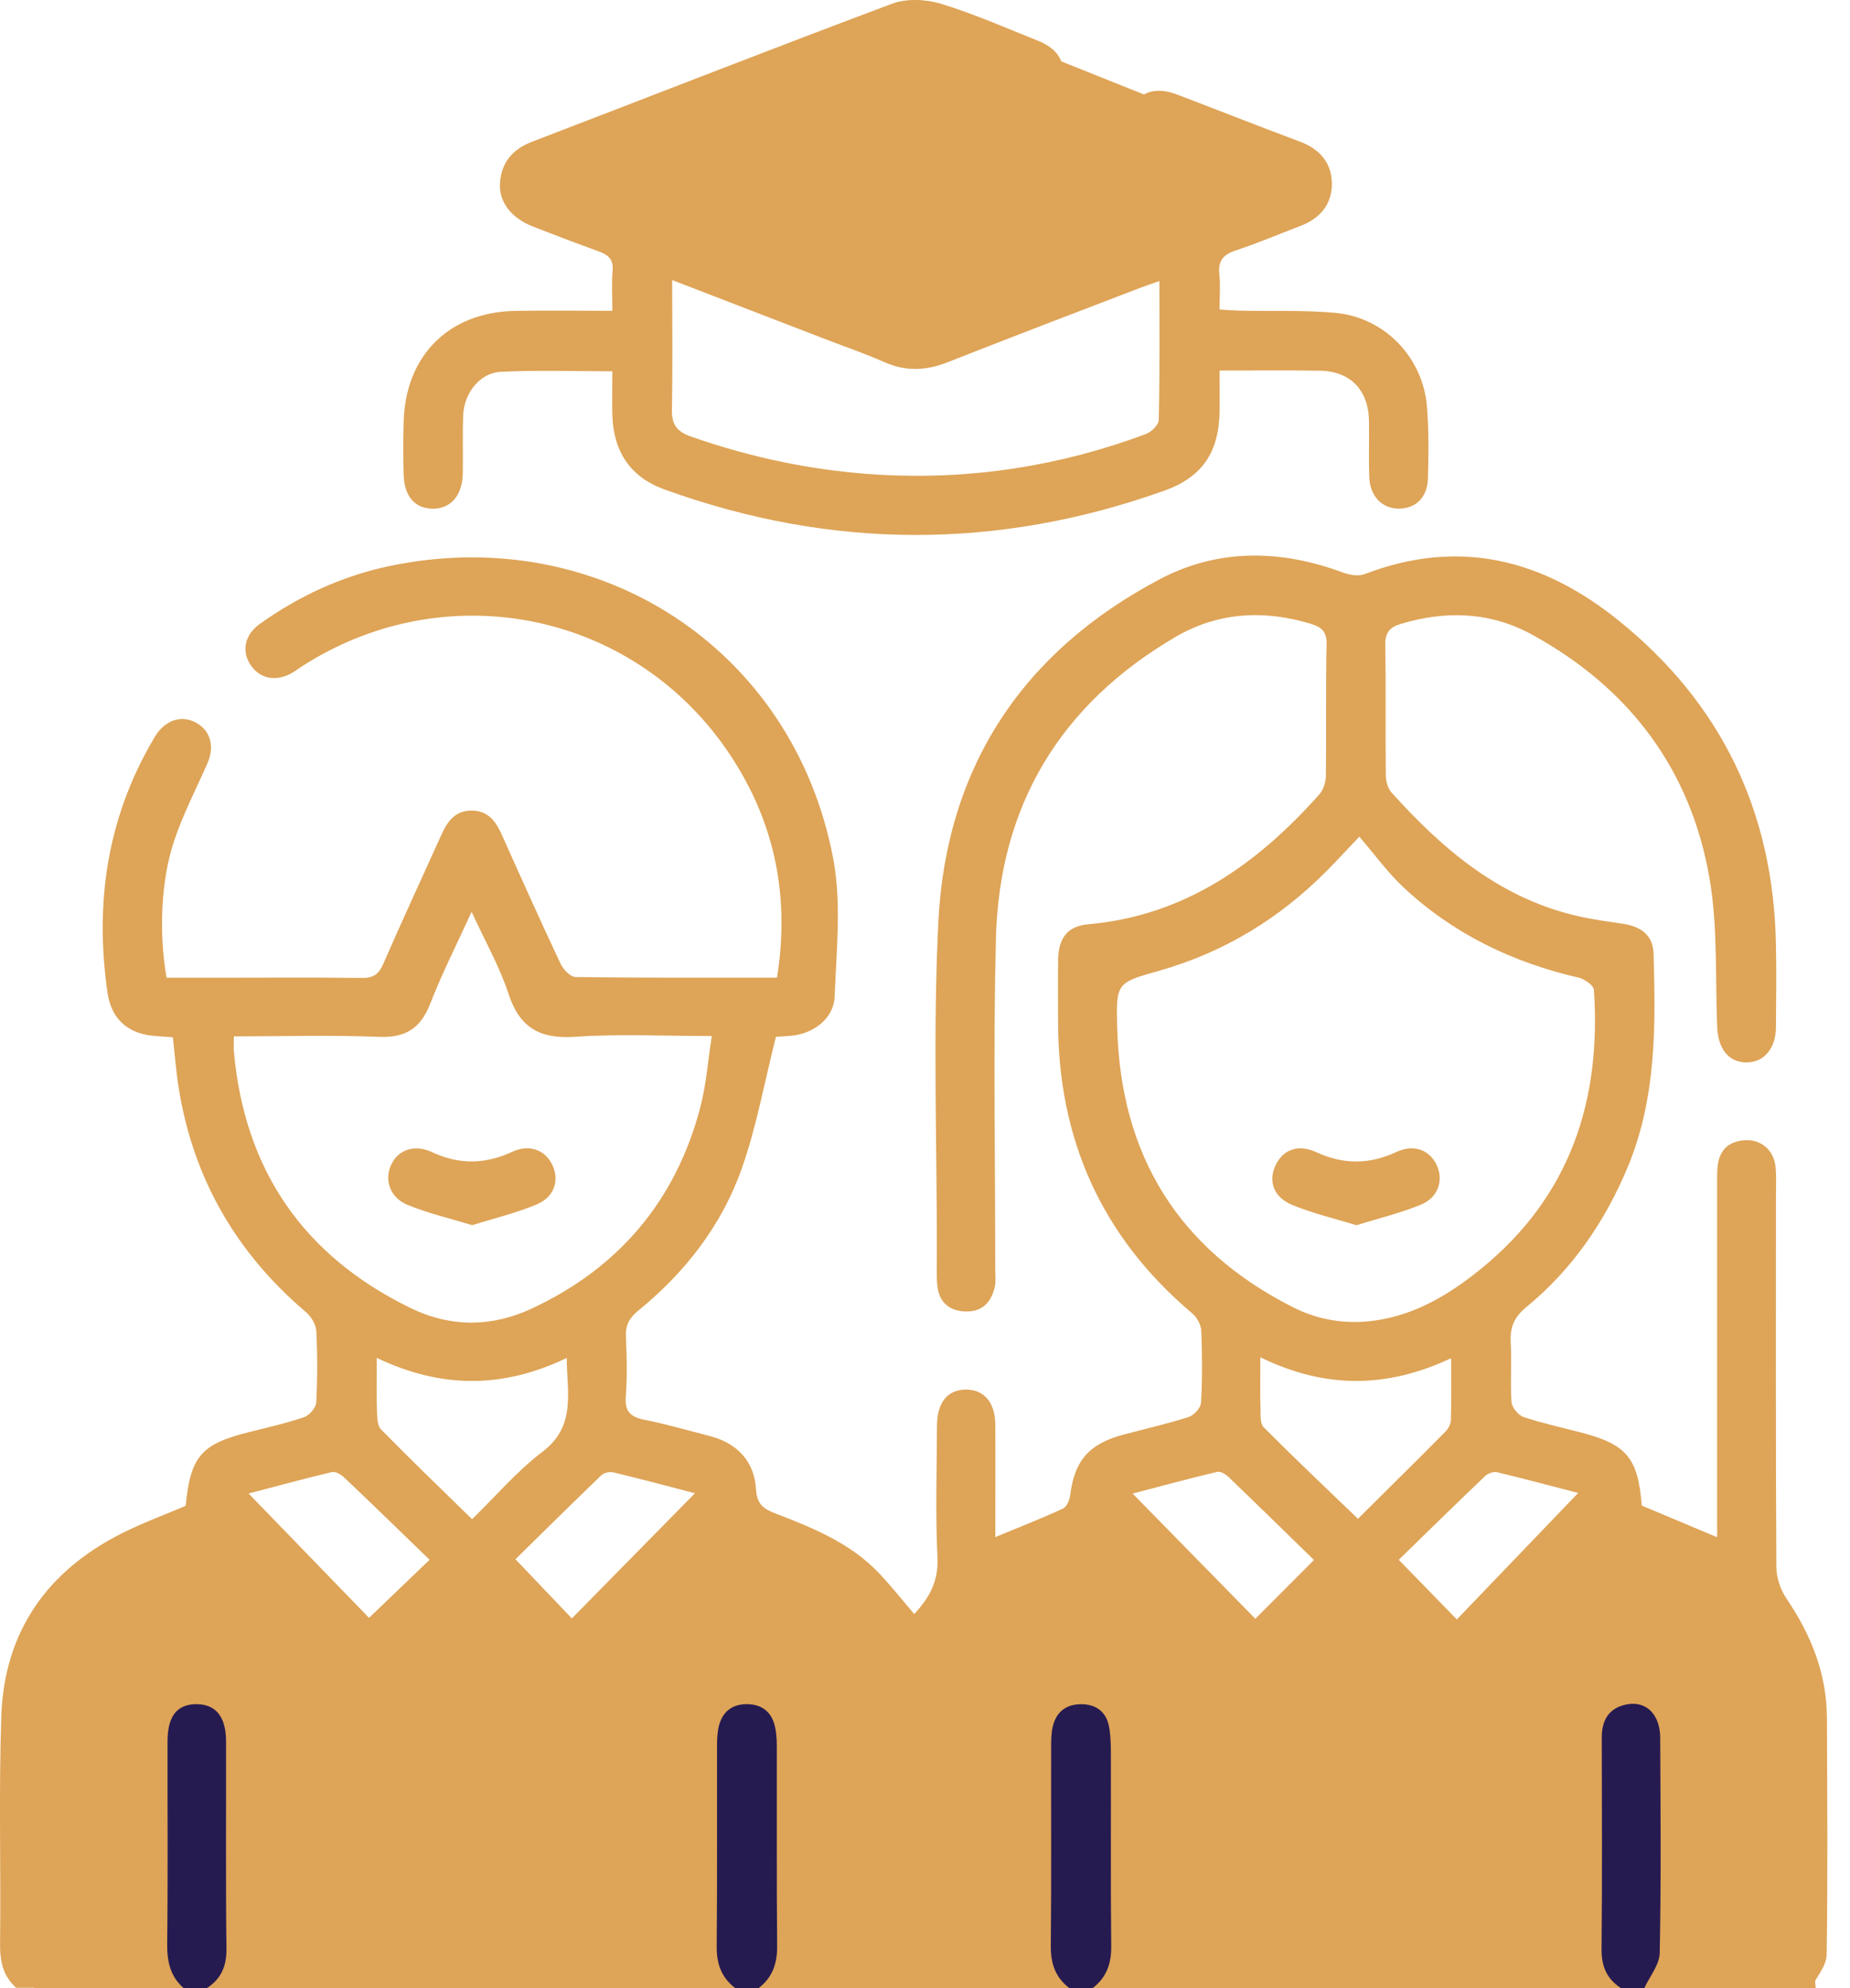
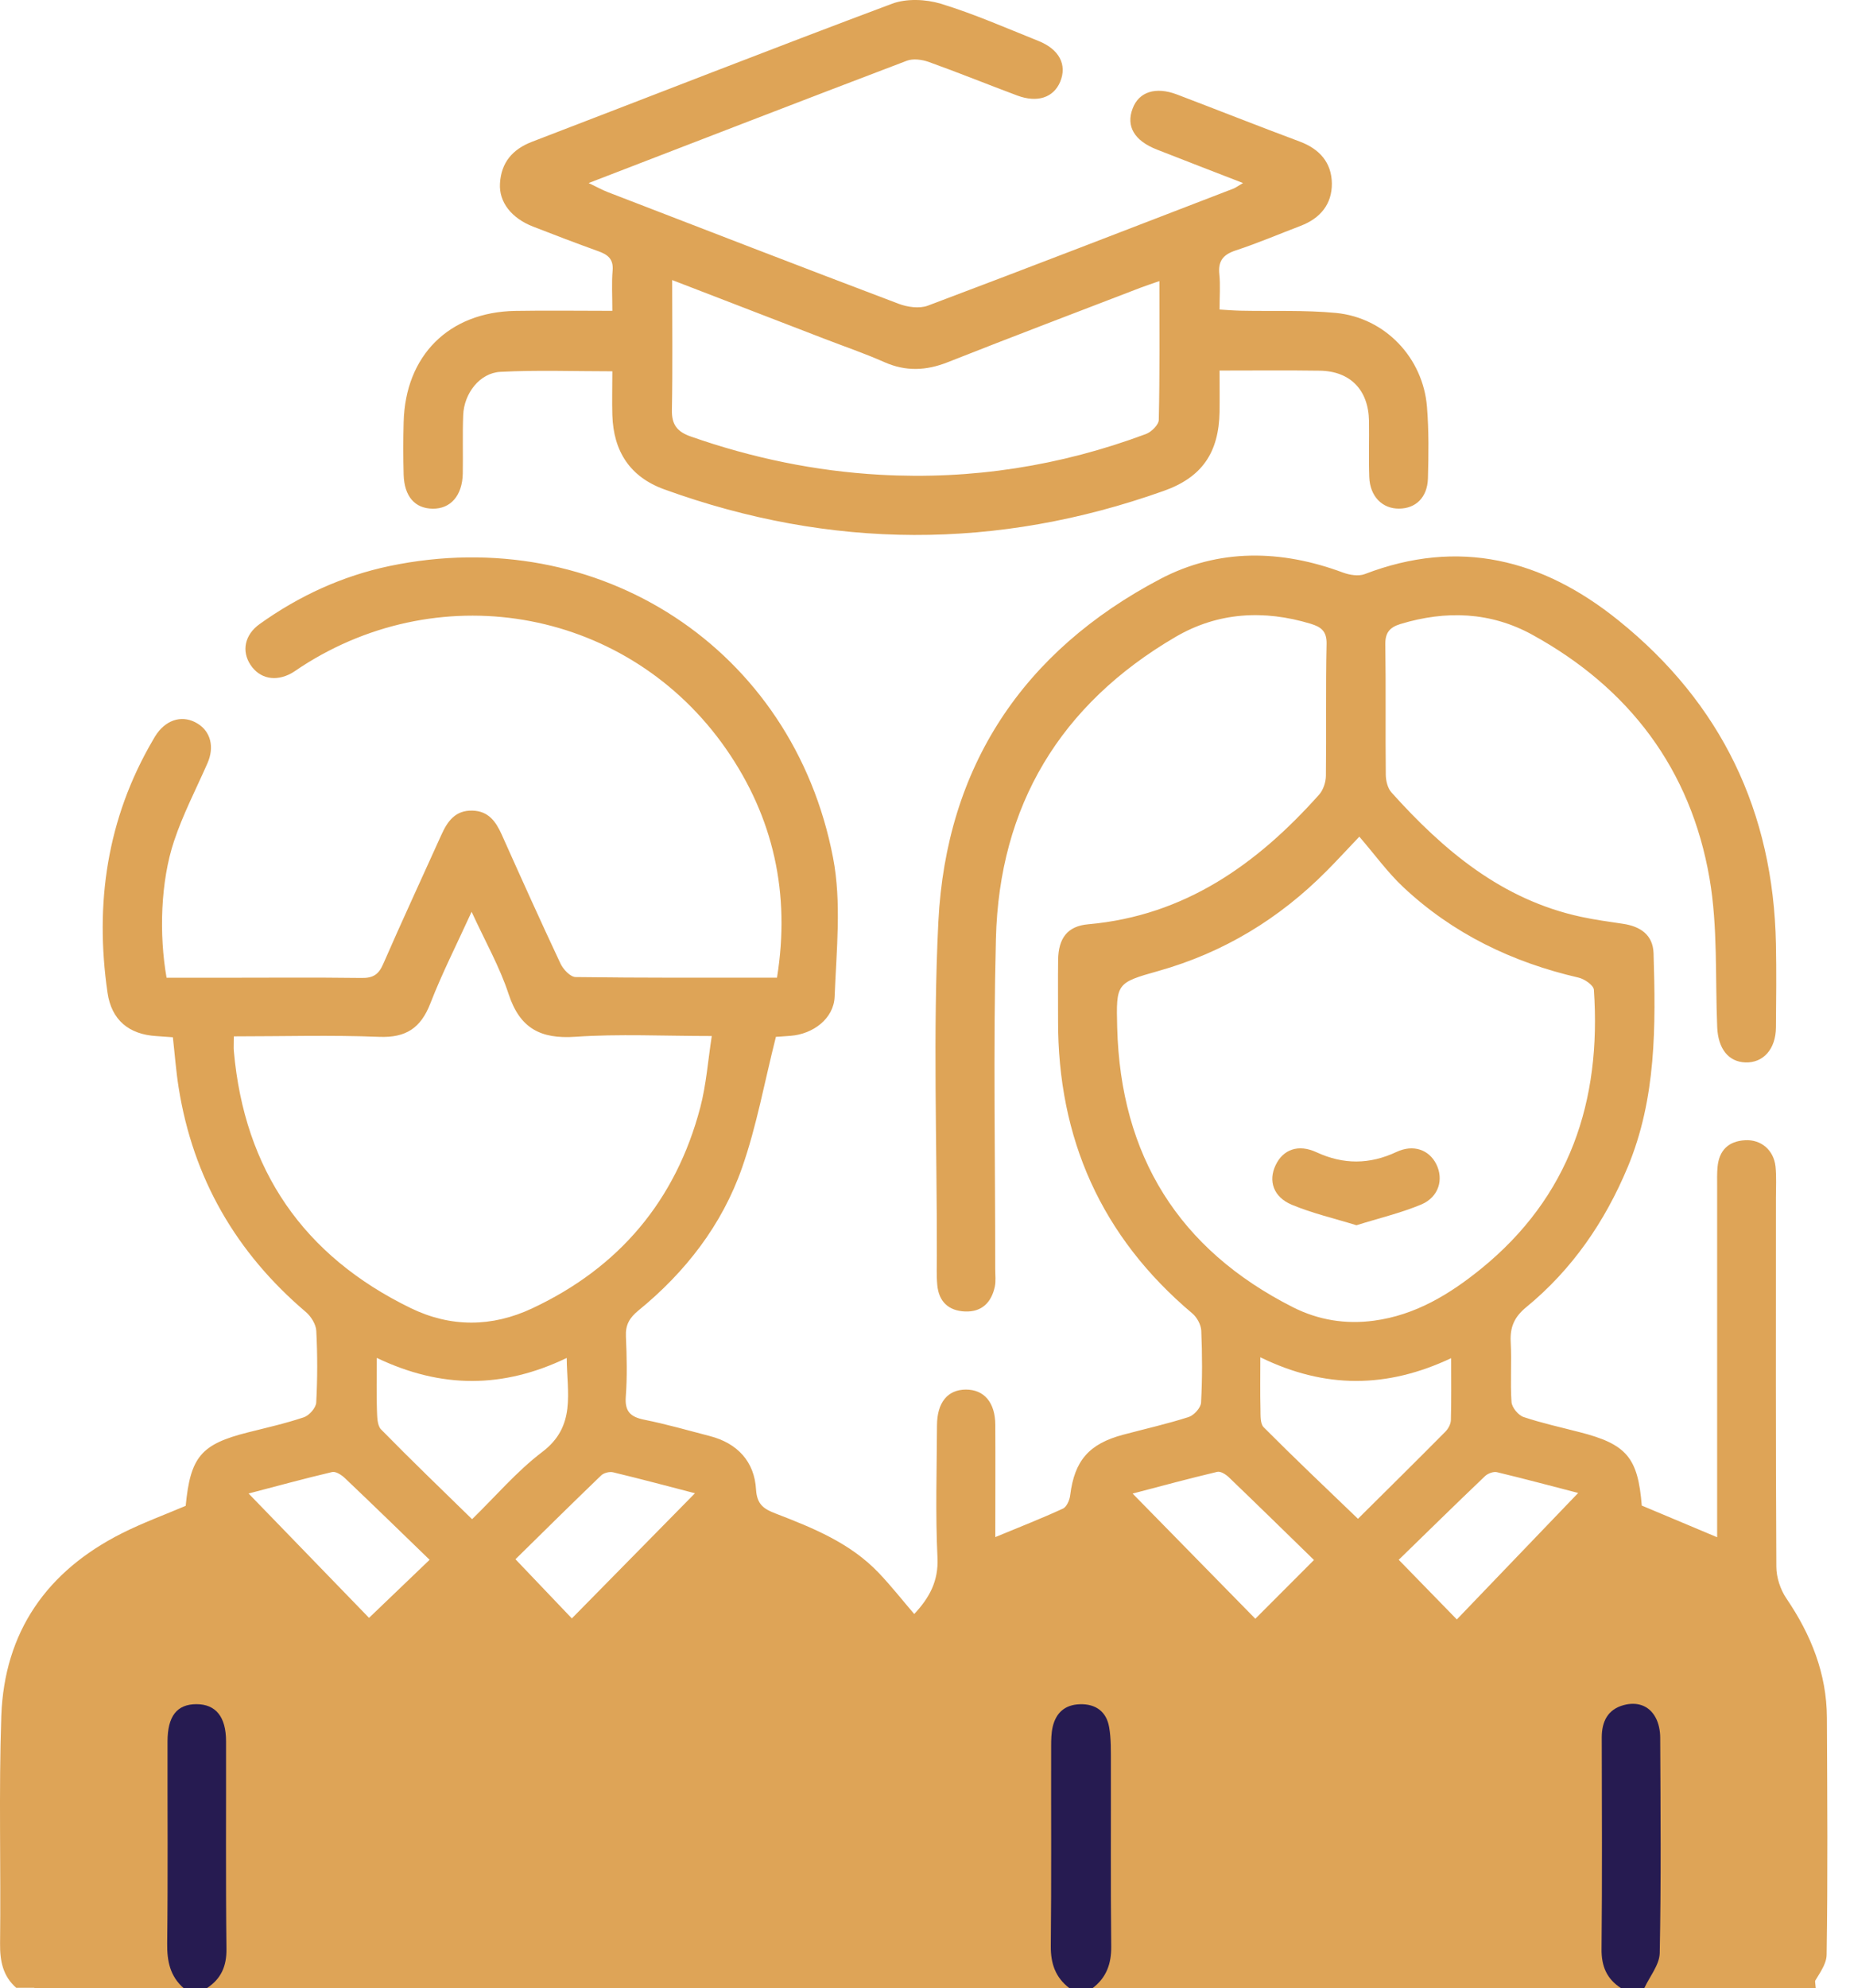
<svg xmlns="http://www.w3.org/2000/svg" width="27" height="29" viewBox="0 0 27 29" fill="none">
  <path d="M0.242 29C0.042 28.827 -0.002 28.606 0.001 28.347C0.014 27.242 -0.019 26.136 0.019 25.031C0.063 23.801 0.685 22.916 1.78 22.365C2.082 22.213 2.402 22.096 2.71 21.965C2.779 21.249 2.935 21.066 3.617 20.894C3.891 20.825 4.168 20.763 4.435 20.673C4.513 20.647 4.61 20.536 4.615 20.46C4.634 20.111 4.634 19.76 4.616 19.411C4.611 19.317 4.539 19.201 4.463 19.137C3.444 18.271 2.817 17.185 2.607 15.863C2.569 15.623 2.551 15.379 2.523 15.13C2.431 15.123 2.357 15.118 2.283 15.113C1.881 15.089 1.627 14.879 1.569 14.479C1.381 13.179 1.561 11.94 2.233 10.793C2.251 10.76 2.271 10.728 2.293 10.697C2.449 10.483 2.681 10.428 2.886 10.556C3.076 10.674 3.13 10.898 3.029 11.13C2.863 11.508 2.67 11.878 2.54 12.269C2.343 12.859 2.32 13.632 2.431 14.262C2.685 14.262 2.946 14.262 3.207 14.262C3.897 14.262 4.587 14.256 5.277 14.265C5.442 14.268 5.525 14.217 5.592 14.063C5.867 13.432 6.157 12.809 6.44 12.181C6.53 11.98 6.645 11.817 6.895 11.824C7.13 11.83 7.238 11.985 7.324 12.177C7.605 12.805 7.887 13.432 8.18 14.055C8.22 14.14 8.324 14.251 8.401 14.252C9.373 14.265 10.345 14.261 11.34 14.261C11.537 13.037 11.292 11.924 10.595 10.922C9.185 8.899 6.472 8.381 4.396 9.727C4.349 9.758 4.303 9.792 4.254 9.82C4.022 9.948 3.79 9.9 3.656 9.698C3.524 9.498 3.569 9.261 3.789 9.103C4.363 8.692 4.996 8.401 5.687 8.256C8.738 7.619 11.572 9.46 12.158 12.511C12.284 13.165 12.207 13.863 12.181 14.538C12.169 14.859 11.866 15.084 11.538 15.109C11.446 15.117 11.353 15.122 11.324 15.124C11.157 15.784 11.043 16.426 10.83 17.033C10.538 17.868 10.004 18.556 9.317 19.116C9.186 19.223 9.127 19.327 9.135 19.495C9.148 19.788 9.155 20.082 9.133 20.373C9.117 20.591 9.204 20.669 9.404 20.709C9.726 20.774 10.045 20.865 10.363 20.948C10.765 21.053 11.011 21.322 11.034 21.726C11.047 21.95 11.153 22.012 11.317 22.076C11.864 22.287 12.409 22.506 12.825 22.943C13.005 23.132 13.167 23.338 13.343 23.543C13.562 23.308 13.699 23.066 13.682 22.72C13.651 22.079 13.672 21.435 13.675 20.793C13.676 20.457 13.83 20.271 14.095 20.269C14.363 20.268 14.525 20.457 14.526 20.786C14.529 21.322 14.526 21.857 14.526 22.421C14.876 22.276 15.199 22.15 15.514 22.005C15.568 21.98 15.611 21.881 15.619 21.81C15.682 21.306 15.892 21.06 16.394 20.927C16.713 20.842 17.035 20.77 17.349 20.669C17.426 20.644 17.525 20.535 17.529 20.459C17.548 20.11 17.547 19.76 17.532 19.41C17.528 19.323 17.469 19.214 17.4 19.157C16.073 18.039 15.437 16.607 15.442 14.88C15.443 14.587 15.439 14.295 15.443 14.002C15.447 13.685 15.579 13.508 15.883 13.482C17.292 13.357 18.346 12.606 19.251 11.592C19.312 11.524 19.35 11.41 19.351 11.318C19.359 10.675 19.347 10.032 19.361 9.39C19.365 9.205 19.277 9.144 19.13 9.099C18.447 8.892 17.776 8.929 17.159 9.289C15.477 10.271 14.582 11.751 14.535 13.695C14.494 15.3 14.526 16.907 14.525 18.514C14.525 18.599 14.536 18.686 14.519 18.768C14.469 18.998 14.331 19.139 14.085 19.13C13.842 19.12 13.701 18.985 13.679 18.743C13.666 18.602 13.673 18.46 13.673 18.318C13.676 16.693 13.614 15.065 13.695 13.444C13.81 11.182 14.931 9.497 16.936 8.444C17.786 7.998 18.699 8.016 19.601 8.352C19.697 8.387 19.827 8.409 19.918 8.374C21.291 7.847 22.512 8.156 23.62 9.049C25.125 10.26 25.881 11.843 25.919 13.769C25.927 14.175 25.923 14.582 25.919 14.988C25.916 15.304 25.734 15.506 25.473 15.497C25.225 15.488 25.076 15.297 25.062 14.986C25.032 14.26 25.072 13.523 24.95 12.813C24.676 11.222 23.778 10.035 22.362 9.258C21.753 8.924 21.102 8.901 20.44 9.102C20.283 9.15 20.215 9.227 20.218 9.403C20.228 10.036 20.218 10.669 20.225 11.302C20.226 11.388 20.252 11.496 20.306 11.557C21.068 12.405 21.919 13.124 23.074 13.373C23.276 13.417 23.482 13.444 23.686 13.475C23.939 13.512 24.124 13.635 24.133 13.904C24.165 14.963 24.175 16.02 23.755 17.026C23.421 17.824 22.944 18.519 22.274 19.068C22.1 19.211 22.037 19.358 22.048 19.574C22.064 19.866 22.04 20.16 22.06 20.452C22.066 20.531 22.159 20.643 22.235 20.669C22.503 20.759 22.78 20.819 23.053 20.89C23.739 21.065 23.905 21.259 23.961 21.961C24.311 22.108 24.665 22.257 25.061 22.423C25.061 22.293 25.061 22.193 25.061 22.095C25.061 20.498 25.061 18.902 25.061 17.304C25.061 17.209 25.058 17.115 25.067 17.021C25.09 16.779 25.226 16.645 25.47 16.632C25.703 16.619 25.887 16.776 25.913 17.016C25.928 17.166 25.919 17.319 25.919 17.469C25.919 19.264 25.915 21.059 25.925 22.855C25.926 23.01 25.984 23.187 26.072 23.316C26.431 23.844 26.66 24.412 26.663 25.056C26.668 26.209 26.677 27.362 26.659 28.514C26.656 28.676 26.512 28.836 26.434 28.996H26.093C25.869 28.858 25.807 28.655 25.809 28.397C25.82 27.322 25.826 26.246 25.809 25.171C25.795 24.215 25.336 23.525 24.475 23.111C24.204 22.981 23.914 22.889 23.644 22.758C23.485 22.681 23.391 22.723 23.277 22.838C22.753 23.367 22.221 23.89 21.691 24.414C21.317 24.784 21.161 24.788 20.8 24.419C20.63 24.244 20.473 24.056 20.31 23.875C20.28 23.89 20.25 23.905 20.221 23.921C20.221 24.02 20.221 24.119 20.221 24.218C20.221 25.596 20.217 26.972 20.224 28.35C20.226 28.608 20.183 28.832 19.97 28.997H19.63C19.414 28.852 19.349 28.649 19.35 28.393C19.359 26.996 19.354 25.6 19.354 24.203V23.918C19.104 24.083 18.933 24.271 18.753 24.451C18.437 24.769 18.256 24.771 17.941 24.462C17.403 23.932 16.862 23.406 16.333 22.868C16.196 22.729 16.082 22.677 15.896 22.774C15.697 22.88 15.482 22.953 15.273 23.039C14.269 23.455 13.776 24.183 13.773 25.272C13.77 26.301 13.767 27.329 13.776 28.358C13.779 28.62 13.72 28.836 13.505 28.997H13.165C12.948 28.837 12.892 28.621 12.894 28.358C12.904 27.31 12.902 26.263 12.896 25.216C12.892 24.18 12.391 23.47 11.45 23.06C11.234 22.966 11.007 22.895 10.799 22.787C10.611 22.689 10.488 22.712 10.336 22.868C9.811 23.41 9.267 23.934 8.729 24.463C8.414 24.773 8.235 24.769 7.917 24.451C7.734 24.268 7.556 24.081 7.316 23.835C7.316 24.031 7.316 24.131 7.316 24.231C7.316 25.618 7.312 27.006 7.32 28.393C7.322 28.649 7.255 28.852 7.041 28.997H6.701C6.486 28.833 6.445 28.609 6.446 28.351C6.454 26.974 6.45 25.596 6.45 24.219C6.45 24.12 6.45 24.022 6.45 23.922C6.42 23.907 6.391 23.892 6.361 23.877C6.178 24.078 6.002 24.287 5.811 24.48C5.525 24.768 5.335 24.762 5.041 24.473C4.678 24.116 4.319 23.753 3.954 23.398C3.713 23.163 3.486 22.79 3.209 22.744C2.916 22.695 2.566 22.95 2.249 23.091C1.342 23.497 0.872 24.206 0.861 25.199C0.849 26.264 0.852 27.331 0.862 28.396C0.865 28.655 0.802 28.857 0.578 28.995H0.242V29ZM19.839 12.204C19.624 12.43 19.496 12.57 19.363 12.703C18.672 13.4 17.86 13.894 16.911 14.162C16.291 14.336 16.289 14.342 16.305 14.989C16.354 16.855 17.2 18.224 18.872 19.069C19.241 19.255 19.637 19.32 20.053 19.264C20.657 19.183 21.155 18.88 21.612 18.51C22.909 17.459 23.374 16.061 23.262 14.437C23.257 14.371 23.125 14.28 23.038 14.26C22.072 14.037 21.205 13.62 20.479 12.939C20.253 12.727 20.069 12.471 19.838 12.203L19.839 12.204ZM3.413 15.116C3.413 15.221 3.408 15.277 3.413 15.333C3.567 17.066 4.428 18.318 5.991 19.079C6.575 19.364 7.178 19.361 7.766 19.085C9.039 18.489 9.864 17.509 10.221 16.151C10.307 15.822 10.332 15.477 10.388 15.112C9.68 15.112 9.036 15.079 8.398 15.123C7.887 15.158 7.587 14.999 7.423 14.5C7.294 14.106 7.084 13.737 6.883 13.3C6.663 13.782 6.45 14.2 6.281 14.636C6.141 14.996 5.925 15.14 5.532 15.124C4.837 15.096 4.139 15.117 3.412 15.117L3.413 15.116ZM18.394 19.798C18.394 20.082 18.39 20.316 18.396 20.551C18.398 20.643 18.39 20.766 18.443 20.819C18.893 21.271 19.356 21.709 19.819 22.154C20.237 21.739 20.667 21.315 21.092 20.886C21.135 20.843 21.173 20.775 21.175 20.716C21.183 20.428 21.179 20.138 21.179 19.811C20.242 20.252 19.34 20.26 18.394 19.798H18.394ZM5.499 19.807C5.499 20.091 5.493 20.326 5.501 20.56C5.505 20.659 5.503 20.79 5.561 20.85C6 21.298 6.453 21.733 6.89 22.16C7.232 21.827 7.541 21.462 7.914 21.179C8.411 20.803 8.275 20.32 8.271 19.808C7.341 20.254 6.442 20.257 5.499 19.807H5.499ZM5.386 23.599C5.685 23.313 5.961 23.048 6.27 22.752C5.864 22.359 5.452 21.958 5.035 21.562C4.986 21.515 4.901 21.459 4.847 21.472C4.431 21.57 4.019 21.683 3.628 21.785C4.231 22.408 4.821 23.017 5.386 23.599ZM21.262 23.622C21.846 23.014 22.438 22.397 23.033 21.777C22.664 21.682 22.256 21.572 21.847 21.474C21.796 21.462 21.715 21.493 21.675 21.53C21.245 21.94 20.822 22.355 20.414 22.752C20.717 23.063 20.984 23.338 21.262 23.622ZM10.142 21.781C9.747 21.679 9.349 21.572 8.949 21.476C8.896 21.463 8.813 21.484 8.774 21.521C8.342 21.937 7.915 22.358 7.523 22.744C7.822 23.057 8.085 23.334 8.346 23.607C8.936 23.007 9.53 22.404 10.143 21.781H10.142ZM18.321 23.612C18.605 23.327 18.877 23.055 19.177 22.755C18.771 22.359 18.354 21.951 17.932 21.546C17.889 21.505 17.813 21.458 17.766 21.469C17.348 21.568 16.934 21.68 16.53 21.786C17.138 22.405 17.73 23.01 18.321 23.612Z" fill="#DEA457" />
  <path d="M0.5 24V29H26.5L26 24L25.5 23.5L23.5 22L21.5 24L19.5 23.5L18.5 24.5L16.5 22.5H15.5L13 24L10.5 22L8.5 24L7 23L5.5 24L3.5 22L1.5 23L0.5 24Z" fill="#DEA457" />
  <path d="M18.139 2.669C17.692 2.495 17.288 2.341 16.885 2.182C16.553 2.052 16.431 1.841 16.531 1.581C16.622 1.34 16.865 1.26 17.177 1.378C17.776 1.606 18.371 1.842 18.972 2.066C19.26 2.174 19.434 2.373 19.438 2.675C19.441 2.979 19.268 3.185 18.983 3.294C18.666 3.415 18.354 3.548 18.032 3.654C17.848 3.715 17.775 3.81 17.796 4.003C17.812 4.16 17.799 4.322 17.799 4.515C17.914 4.522 18.014 4.53 18.113 4.532C18.576 4.542 19.041 4.521 19.5 4.565C20.215 4.635 20.768 5.218 20.826 5.933C20.854 6.281 20.85 6.632 20.84 6.981C20.831 7.257 20.661 7.418 20.419 7.419C20.174 7.422 19.994 7.24 19.984 6.96C19.974 6.687 19.984 6.412 19.98 6.139C19.972 5.687 19.706 5.413 19.26 5.407C18.788 5.4 18.317 5.405 17.799 5.405C17.799 5.616 17.802 5.81 17.799 6.004C17.789 6.603 17.543 6.963 16.983 7.161C14.553 8.025 12.123 8.017 9.697 7.139C9.193 6.957 8.954 6.583 8.937 6.058C8.931 5.853 8.937 5.647 8.937 5.416C8.375 5.416 7.838 5.396 7.304 5.424C7.003 5.439 6.772 5.737 6.76 6.056C6.749 6.339 6.759 6.623 6.754 6.907C6.748 7.228 6.577 7.424 6.314 7.42C6.055 7.417 5.9 7.241 5.891 6.923C5.884 6.667 5.884 6.412 5.891 6.158C5.915 5.187 6.55 4.552 7.52 4.535C7.981 4.527 8.441 4.534 8.937 4.534C8.937 4.317 8.925 4.13 8.941 3.945C8.955 3.777 8.869 3.713 8.731 3.664C8.412 3.549 8.094 3.428 7.779 3.305C7.466 3.183 7.28 2.949 7.297 2.675C7.315 2.371 7.479 2.177 7.767 2.067C9.518 1.396 11.264 0.711 13.02 0.054C13.23 -0.024 13.511 -0.012 13.73 0.054C14.215 0.202 14.682 0.408 15.155 0.597C15.46 0.719 15.576 0.944 15.473 1.193C15.376 1.423 15.142 1.503 14.848 1.394C14.416 1.233 13.988 1.059 13.553 0.903C13.456 0.869 13.327 0.851 13.235 0.886C11.703 1.468 10.174 2.06 8.591 2.67C8.711 2.727 8.787 2.77 8.867 2.801C10.282 3.347 11.696 3.894 13.115 4.431C13.243 4.48 13.418 4.504 13.54 4.459C15.031 3.898 16.515 3.323 18.002 2.751C18.035 2.738 18.064 2.715 18.141 2.67L18.139 2.669ZM9.81 4.085C9.81 4.755 9.818 5.368 9.806 5.98C9.802 6.195 9.883 6.298 10.084 6.368C10.979 6.681 11.897 6.872 12.843 6.925C14.178 7 15.473 6.798 16.724 6.331C16.805 6.301 16.911 6.196 16.912 6.124C16.927 5.458 16.921 4.793 16.921 4.1C16.806 4.14 16.727 4.166 16.65 4.195C15.711 4.556 14.77 4.913 13.833 5.283C13.518 5.408 13.219 5.421 12.906 5.282C12.622 5.156 12.328 5.056 12.038 4.944C11.311 4.664 10.584 4.384 9.81 4.085Z" fill="#DEA457" />
-   <path d="M14.5 0.5L17 1.5L18 2L19 3L13.5 5L9.5 3.5L8 2.5L13 0.5H14.5Z" fill="#DEA457" />
  <path d="M19.797 17.872C19.473 17.772 19.152 17.698 18.853 17.573C18.583 17.46 18.508 17.224 18.617 16.996C18.726 16.766 18.948 16.685 19.213 16.807C19.607 16.989 19.988 16.987 20.381 16.803C20.627 16.688 20.855 16.77 20.961 16.979C21.073 17.201 21 17.46 20.744 17.569C20.445 17.694 20.125 17.769 19.797 17.872V17.872Z" fill="#DEA457" />
-   <path d="M6.893 17.872C6.568 17.772 6.248 17.699 5.948 17.575C5.69 17.469 5.607 17.213 5.708 16.992C5.809 16.771 6.05 16.685 6.308 16.807C6.702 16.991 7.083 16.983 7.476 16.801C7.721 16.688 7.947 16.769 8.055 16.98C8.169 17.203 8.098 17.456 7.838 17.566C7.54 17.693 7.22 17.768 6.892 17.871L6.893 17.872Z" fill="#DEA457" />
-   <path d="M10.731 29C10.528 28.846 10.457 28.645 10.46 28.389C10.469 27.407 10.463 26.425 10.465 25.443C10.465 25.35 10.471 25.253 10.495 25.164C10.552 24.956 10.698 24.853 10.914 24.858C11.118 24.863 11.254 24.968 11.305 25.164C11.331 25.262 11.337 25.368 11.337 25.471C11.339 26.444 11.333 27.416 11.342 28.389C11.344 28.643 11.273 28.846 11.071 29H10.731Z" fill="#261B51" />
  <path d="M15.607 29C15.405 28.846 15.334 28.644 15.336 28.389C15.346 27.416 15.339 26.444 15.341 25.471C15.341 25.377 15.343 25.281 15.363 25.191C15.411 24.983 15.543 24.865 15.762 24.859C15.993 24.852 16.148 24.968 16.187 25.191C16.218 25.365 16.212 25.548 16.213 25.726C16.215 26.613 16.208 27.5 16.218 28.388C16.221 28.643 16.149 28.845 15.947 28.999H15.606L15.607 29Z" fill="#261B51" />
  <path d="M2.68 29C2.482 28.826 2.437 28.607 2.44 28.348C2.452 27.366 2.443 26.385 2.445 25.403C2.445 25.032 2.583 24.858 2.867 24.858C3.149 24.858 3.299 25.042 3.299 25.399C3.301 26.408 3.293 27.419 3.305 28.428C3.308 28.68 3.227 28.864 3.021 28.999H2.68V29Z" fill="#261B51" />
  <path d="M23.658 29C23.45 28.866 23.371 28.681 23.374 28.429C23.384 27.4 23.379 26.372 23.377 25.343C23.377 25.109 23.466 24.933 23.699 24.871C23.886 24.821 24.064 24.871 24.162 25.052C24.209 25.137 24.23 25.248 24.23 25.347C24.235 26.395 24.244 27.442 24.223 28.489C24.219 28.661 24.076 28.83 23.998 29H23.658Z" fill="#261B51" />
</svg>